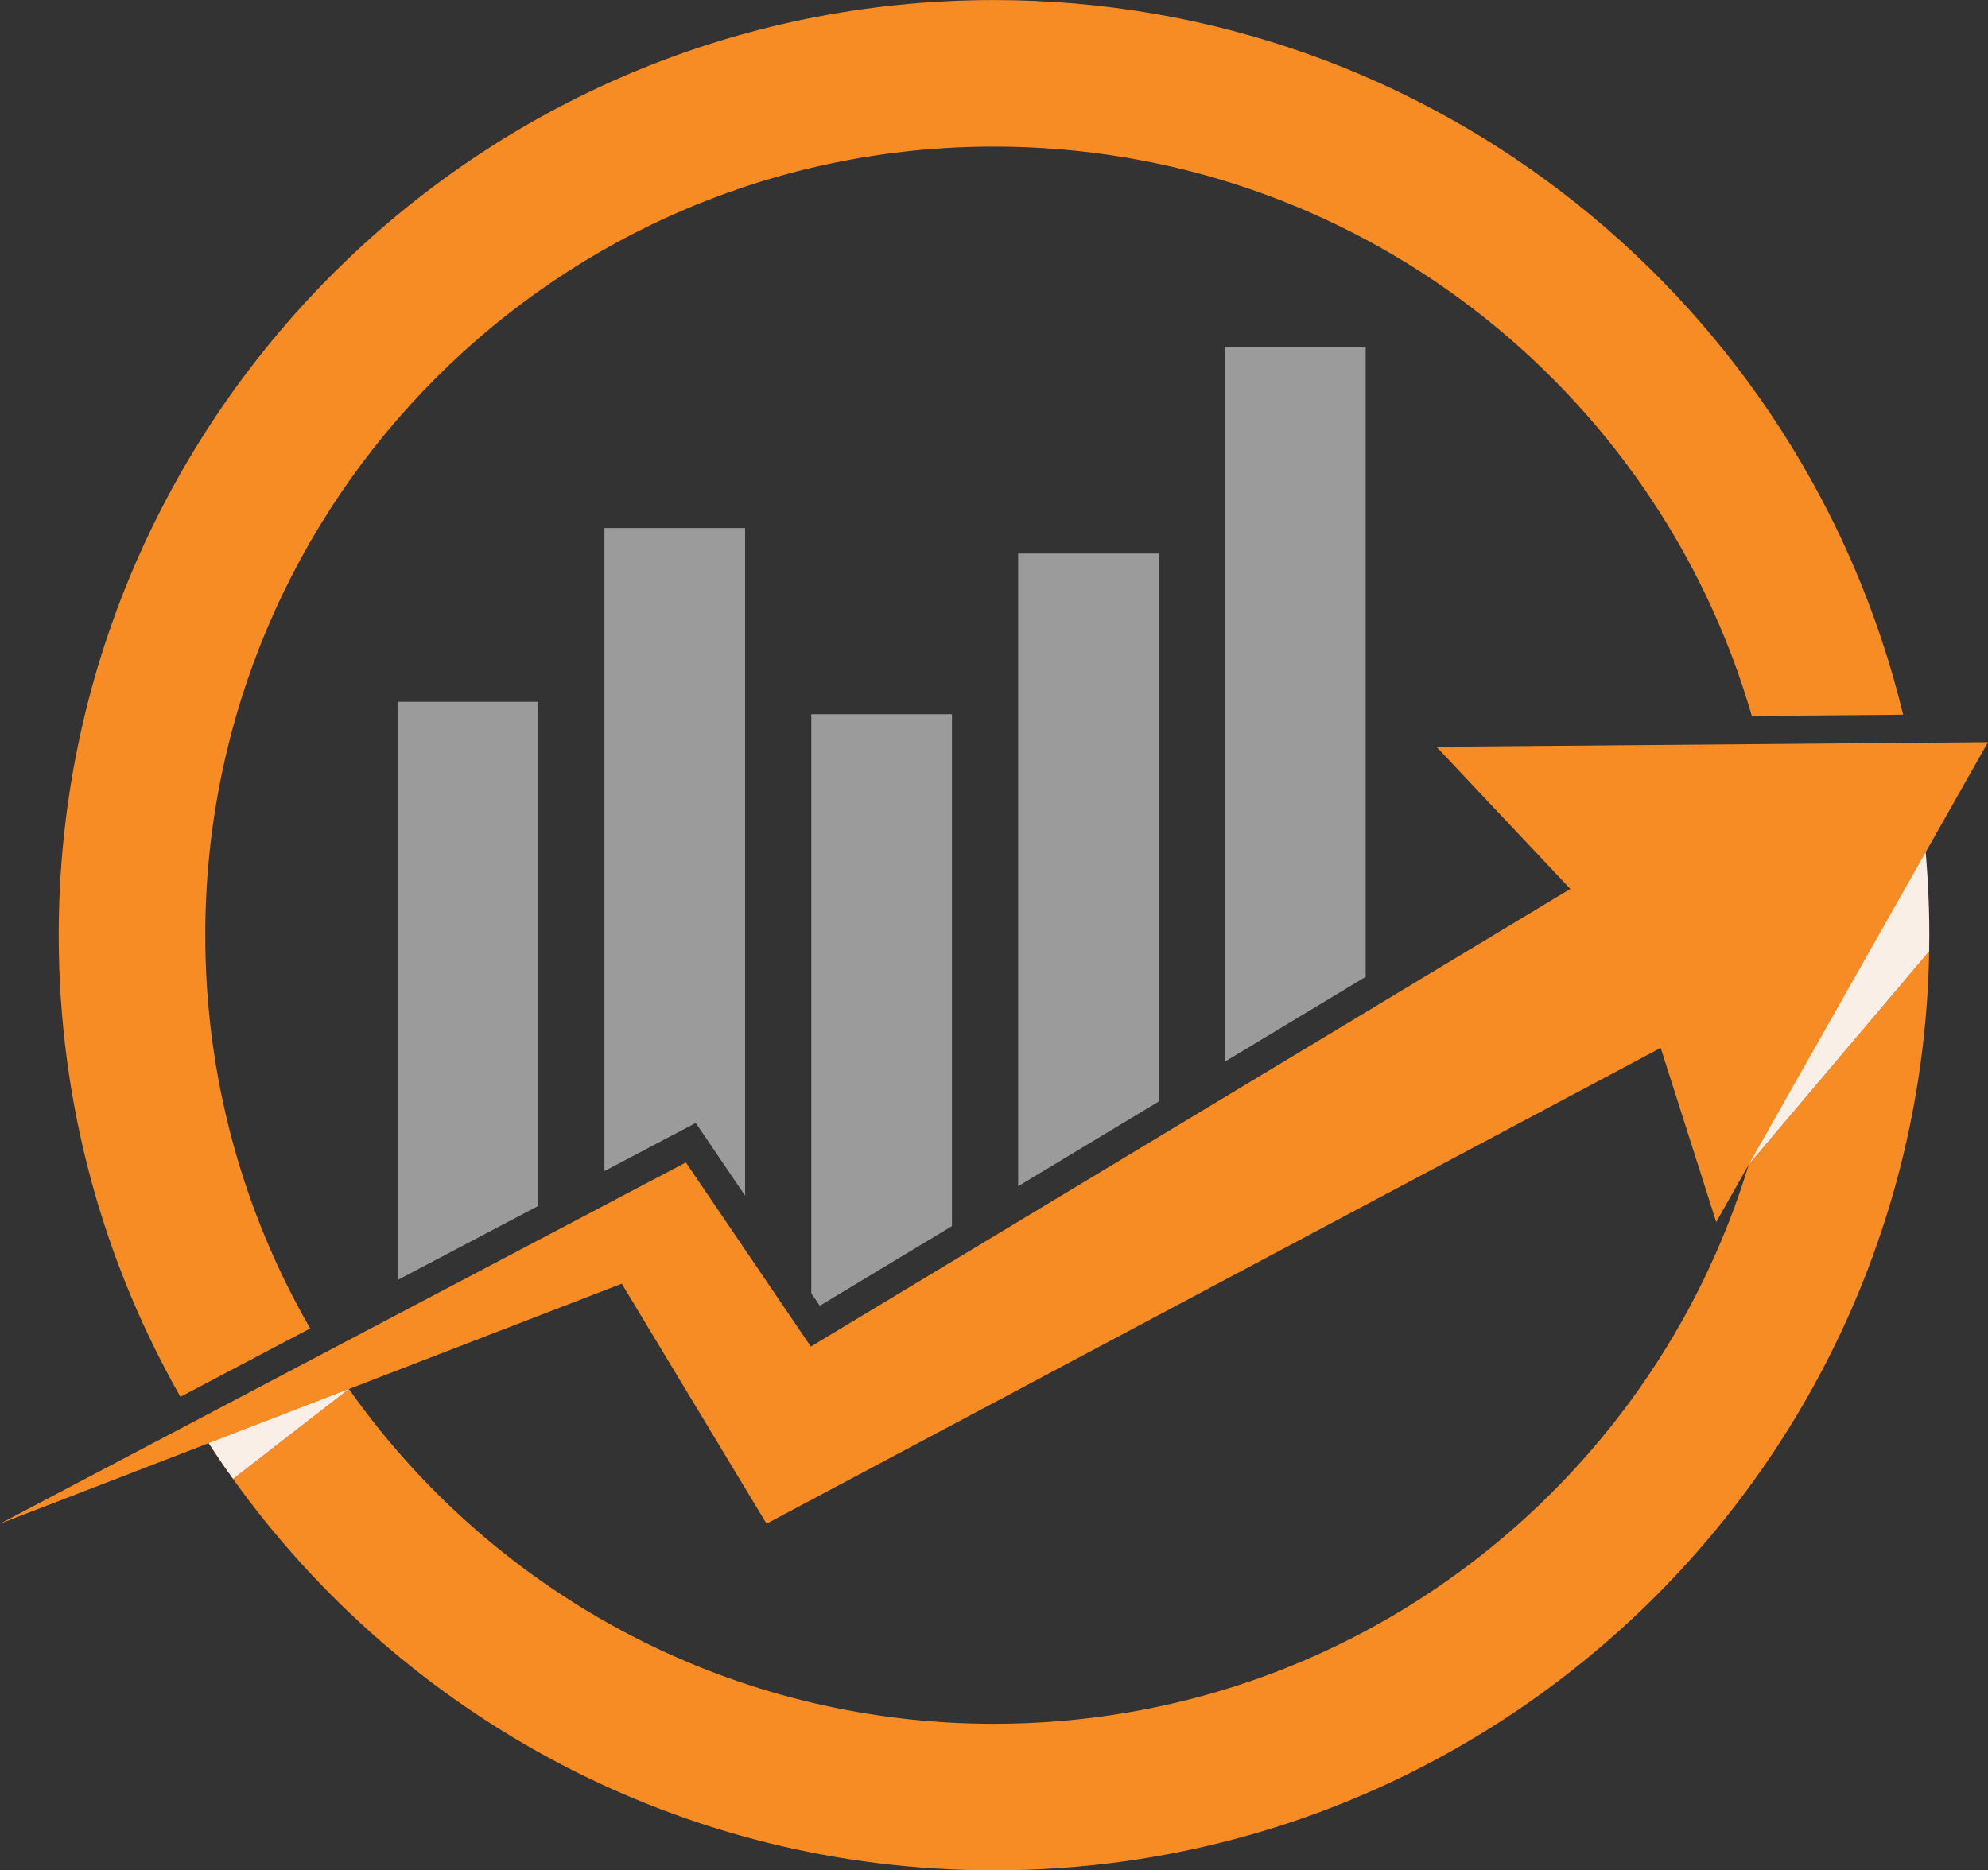
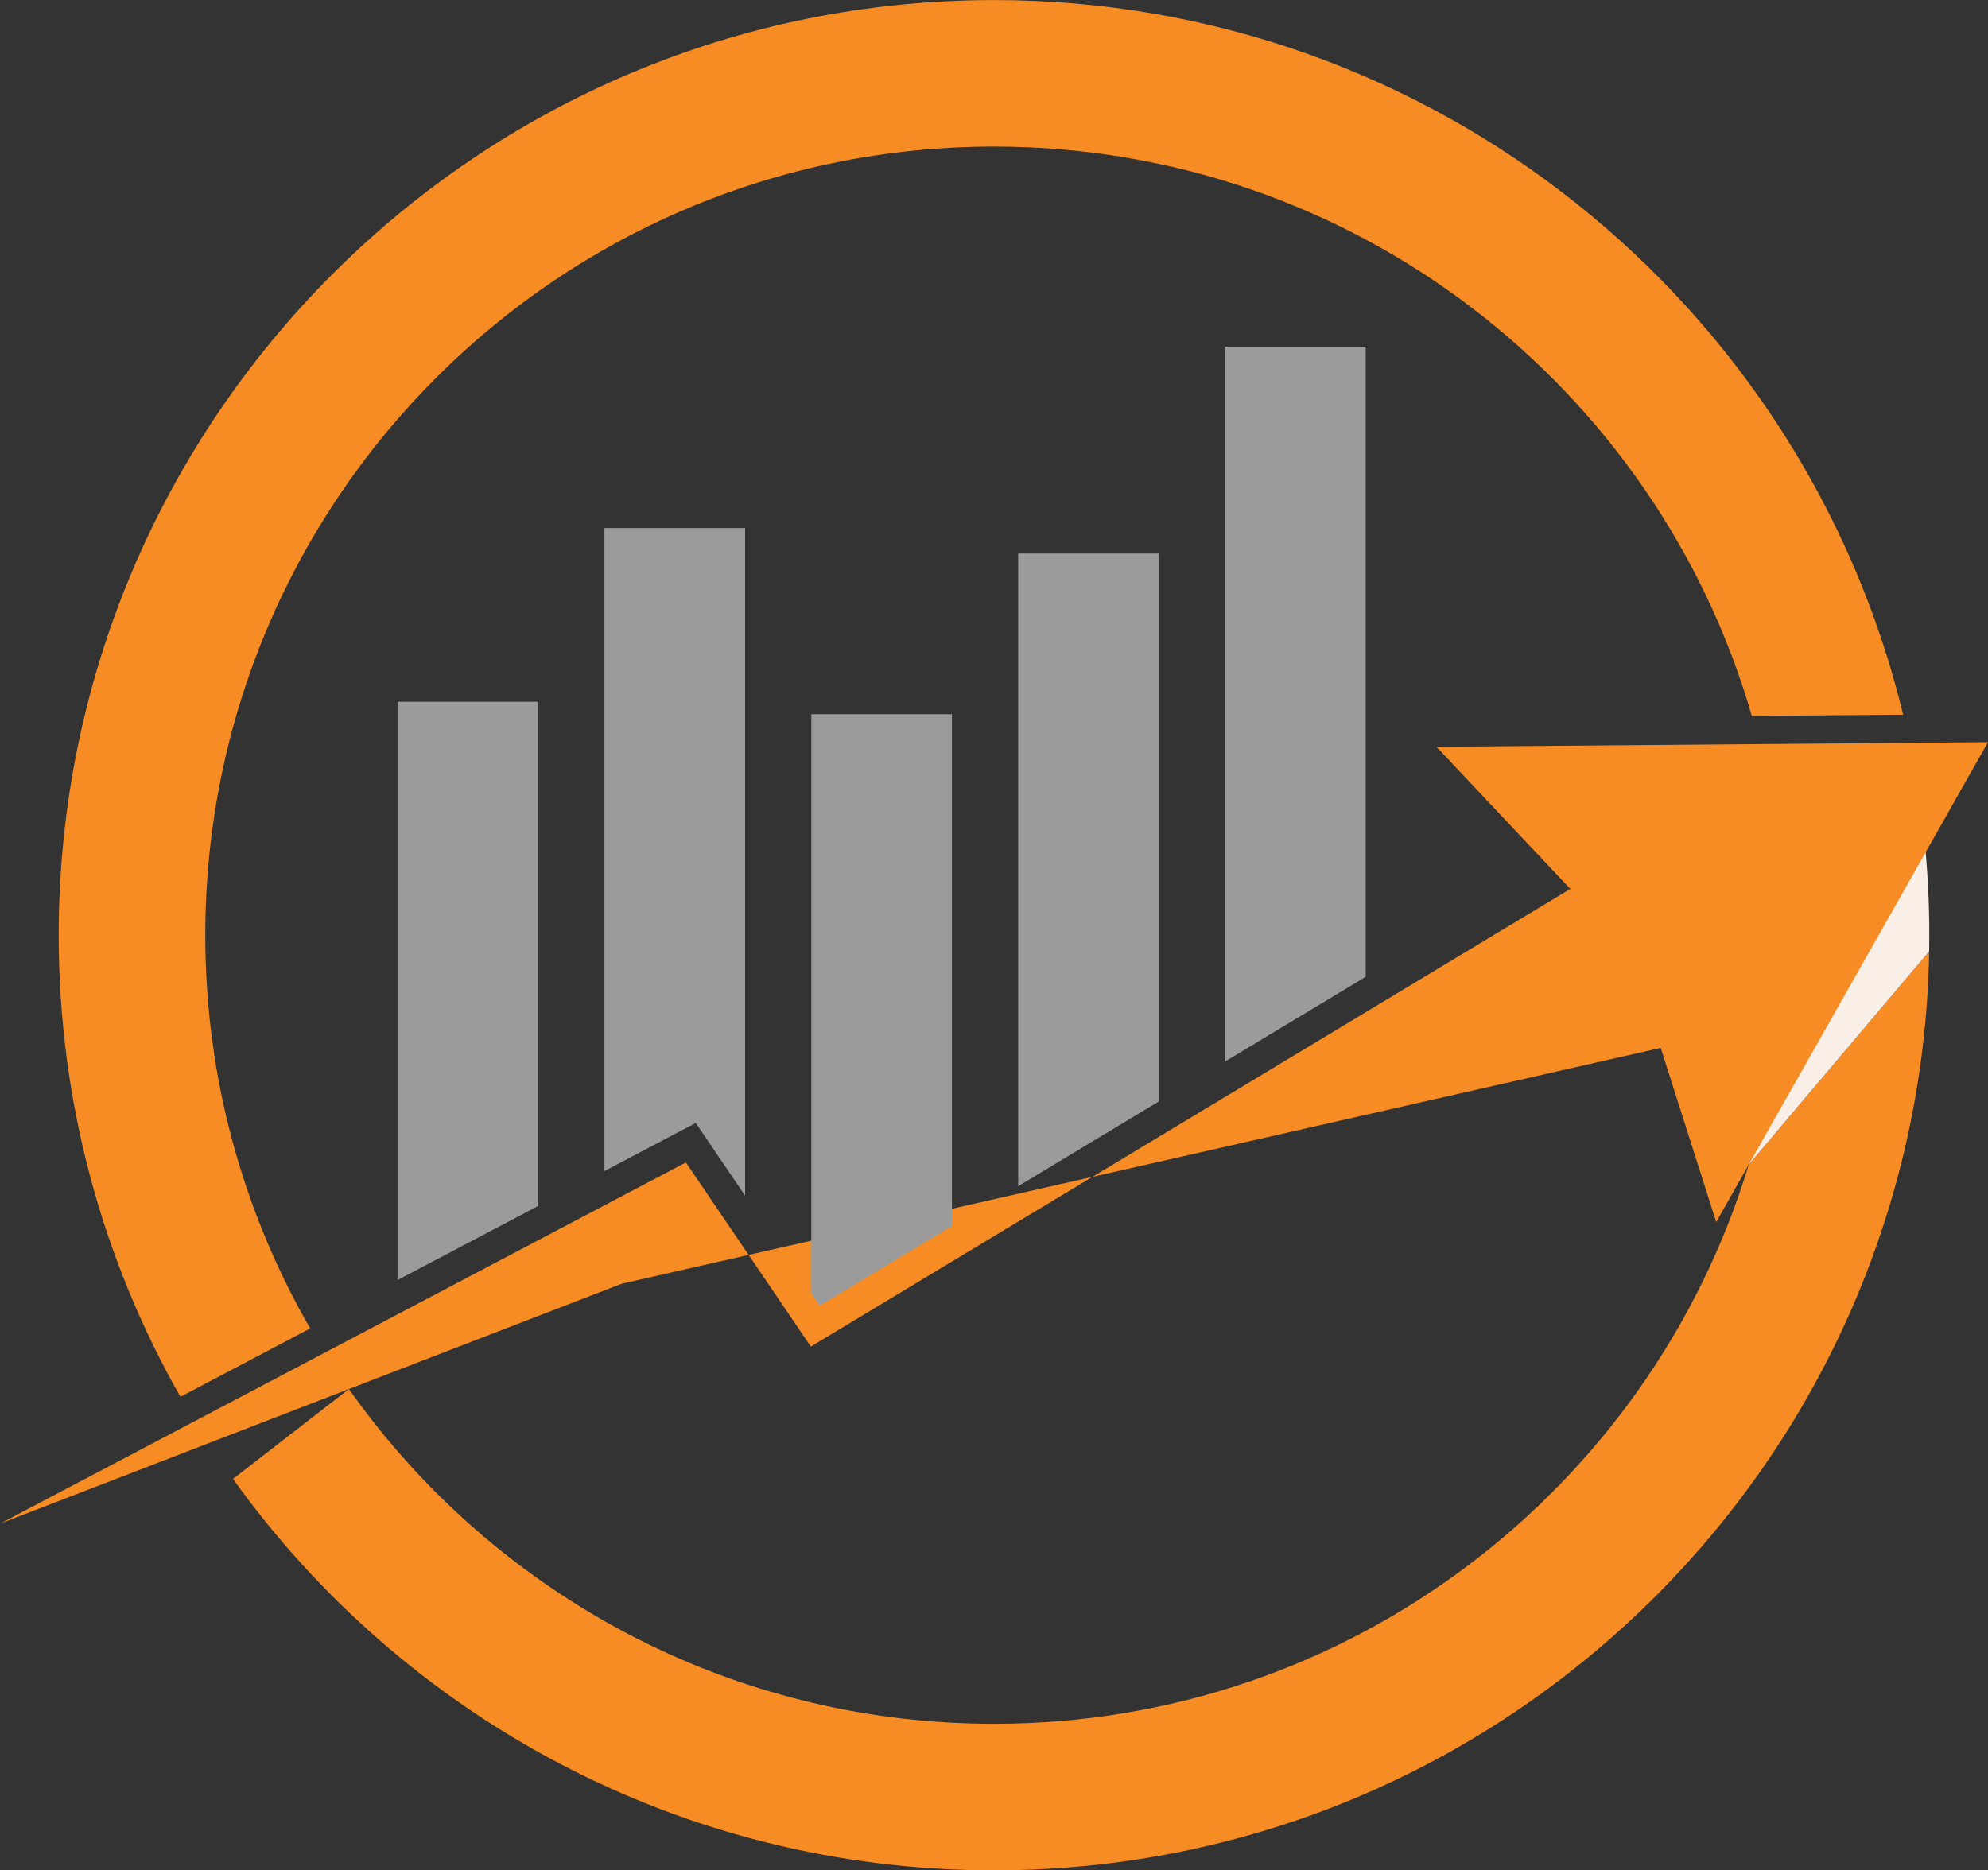
<svg xmlns="http://www.w3.org/2000/svg" fill="#000000" height="1460.7" preserveAspectRatio="xMidYMid meet" version="1" viewBox="223.8 269.6 1552.4 1460.7" width="1552.4" zoomAndPan="magnify">
  <rect x="223.8" y="269.6" width="1552.4" height="1460.7" fill="#333333" stroke="none" />
  <g>
    <g id="change1_1">
      <path d="M 1589.406 1179.117 L 1589.363 1179.219 C 1512.617 1431.949 1277.812 1615.91 1000.004 1615.91 C 805.496 1615.91 632.066 1525.73 519.191 1384.918 C 511.246 1375.008 503.602 1364.836 496.27 1354.449 L 496.262 1354.449 L 405.758 1424.66 C 538.25 1609.73 755.027 1730.359 1000.004 1730.359 C 1399.141 1730.359 1723.492 1410.18 1730.246 1012.648 L 1589.406 1179.117" fill="#f68c23" />
    </g>
    <g id="change2_1">
-       <path d="M 496.266 1354.449 C 494.078 1351.34 491.906 1348.219 489.773 1345.07 L 383.047 1391.039 C 384.258 1392.949 385.496 1394.84 386.727 1396.738 C 392.859 1406.199 399.207 1415.512 405.758 1424.66 L 496.262 1354.449 L 496.266 1354.449" fill="#faefe6" />
-     </g>
+       </g>
    <g id="change2_2">
      <path d="M 1730.242 1012.652 C 1730.305 1008.441 1730.359 1004.23 1730.359 1000 C 1730.359 974.176 1729.012 948.668 1726.398 923.535 L 1607.672 1100.66 C 1603.27 1127.469 1597.109 1153.691 1589.363 1179.219 L 1589.402 1179.121 L 1730.242 1012.652" fill="#faefe6" />
    </g>
    <g id="change1_2">
      <path d="M 384.094 1000 C 384.094 659.844 659.844 384.09 1000 384.09 C 1280.73 384.09 1517.559 571.922 1591.762 828.75 L 1709.926 827.762 C 1632.504 507.516 1344.031 269.641 1000 269.641 C 596.633 269.641 269.641 596.637 269.641 1000 C 269.641 1131.109 304.195 1254.141 364.684 1360.512 L 466.02 1307.129 C 413.91 1216.719 384.094 1111.84 384.094 1000" fill="#f68c23" />
    </g>
    <g id="change3_1">
-       <path d="M 1776.195 849.242 L 1345.496 852.852 L 1450.039 963.852 L 856.961 1321.289 L 759.402 1177.488 L 223.809 1459.629 L 709.328 1272.188 L 822.379 1459.629 L 1520.617 1088.008 L 1563.965 1224.047 L 1776.195 849.242" fill="#f68c23" />
+       <path d="M 1776.195 849.242 L 1345.496 852.852 L 1450.039 963.852 L 856.961 1321.289 L 759.402 1177.488 L 223.809 1459.629 L 709.328 1272.188 L 1520.617 1088.008 L 1563.965 1224.047 L 1776.195 849.242" fill="#f68c23" />
    </g>
    <g id="change4_1">
      <path d="M 1018.871 1196.051 L 1128.711 1129.852 L 1128.711 701.91 L 1018.871 701.91 Z M 1180.398 540.371 L 1180.398 1098.699 L 1290.25 1032.5 L 1290.25 540.371 Z M 857.328 1279.641 L 863.961 1289.41 L 967.172 1227.211 L 967.172 827.391 L 857.328 827.391 Z M 534.25 1269.32 L 644.094 1211.449 L 644.094 817.699 L 534.25 817.699 Z M 695.789 1184.219 L 767.105 1146.648 L 805.633 1203.441 L 805.633 682.012 L 695.789 682.012 L 695.789 1184.219" fill="#9b9b9b" />
    </g>
  </g>
</svg>